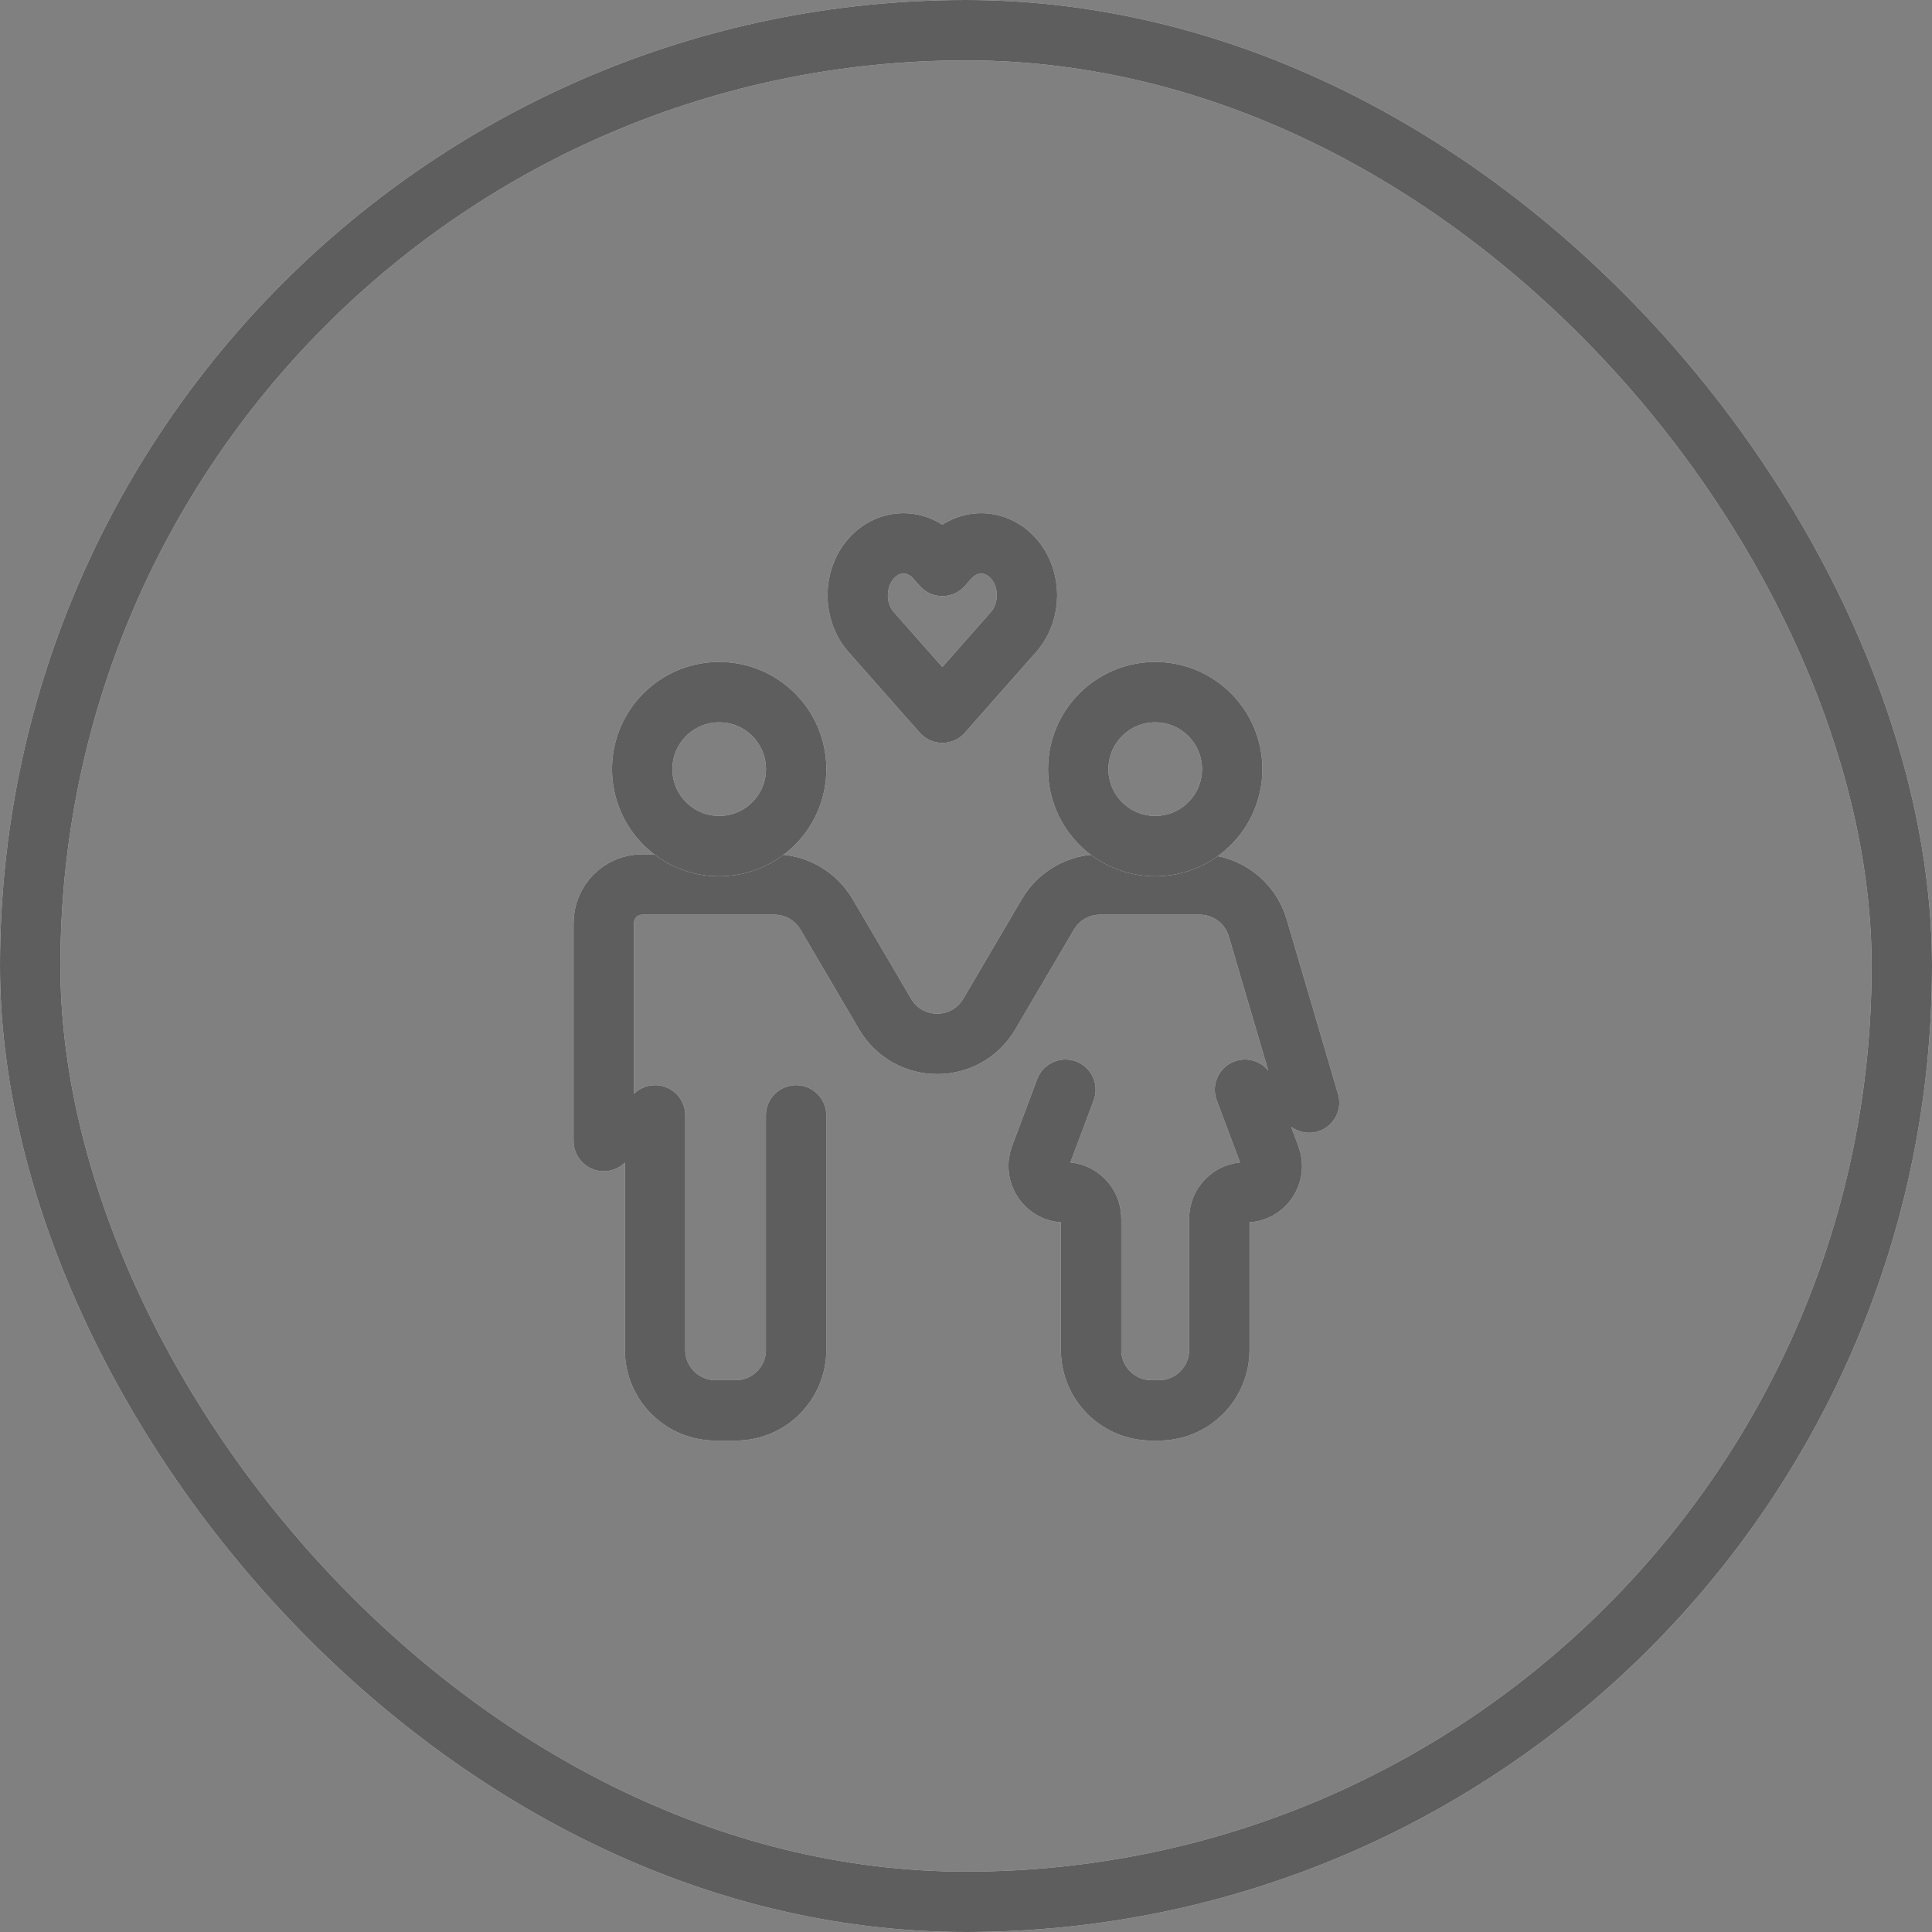
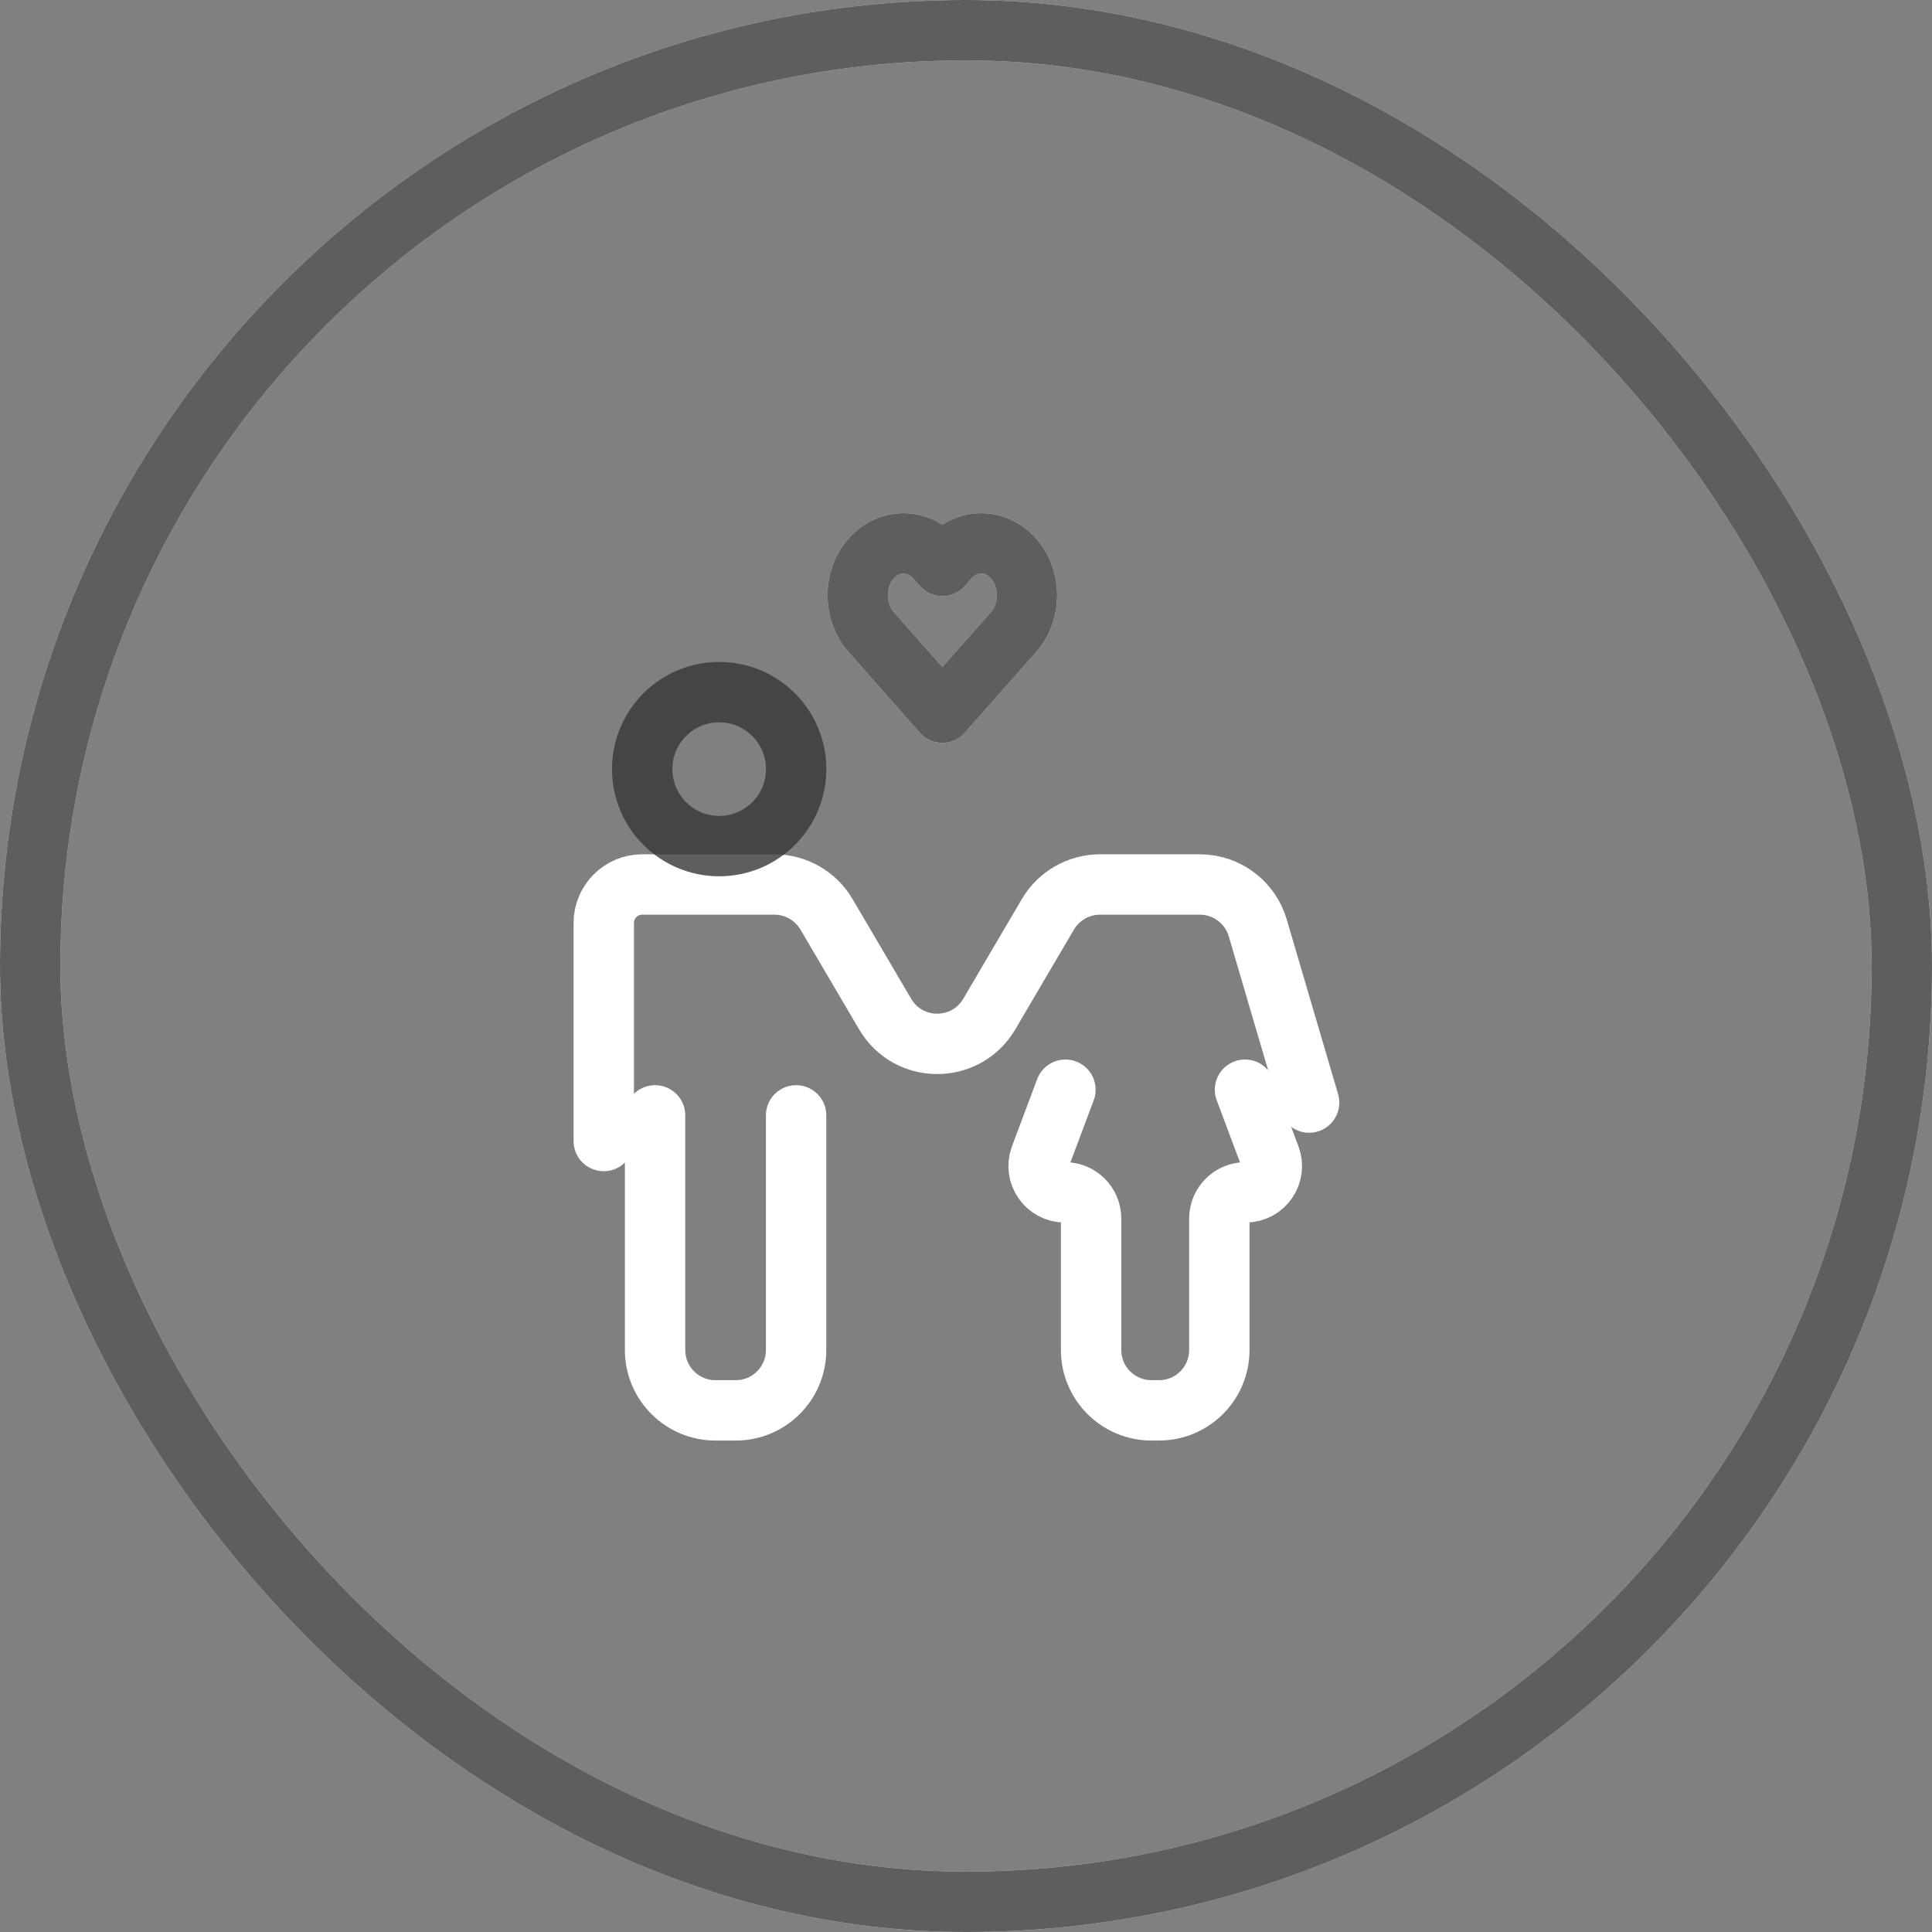
<svg xmlns="http://www.w3.org/2000/svg" width="32" height="32" viewBox="0 0 32 32" fill="none">
  <rect x="0" y="0" width="32" height="32" fill="#808080" stroke="none" />
  <rect x="0.5" y="0.5" width="31" height="31" rx="15.5" stroke="white" />
  <rect x="0.5" y="0.5" width="31" height="31" rx="15.5" stroke="#373636" stroke-opacity="0.8" />
  <path d="M10 18.899V15.288V15.288C10 14.936 10.285 14.65 10.637 14.65H12.827C13.181 14.65 13.509 14.838 13.689 15.143L14.661 16.797C15.048 17.454 15.998 17.454 16.385 16.797L17.357 15.143C17.537 14.838 17.865 14.65 18.219 14.65H19.873C20.317 14.65 20.707 14.943 20.832 15.368L21.683 18.262M10.85 18.474V22.36C10.85 22.912 11.297 23.36 11.85 23.36H12.018H12.186C12.739 23.36 13.186 22.912 13.186 22.36V18.474M17.647 18.049L17.23 19.161C17.124 19.446 17.334 19.749 17.637 19.749V19.749C17.878 19.749 18.072 19.943 18.072 20.183V22.36C18.072 22.912 18.52 23.36 19.072 23.36H19.134H19.196C19.749 23.36 20.196 22.912 20.196 22.36V20.183C20.196 19.943 20.391 19.749 20.631 19.749V19.749C20.935 19.749 21.145 19.446 21.038 19.161L20.621 18.049" stroke="white" stroke-linecap="round" />
-   <path d="M10 18.899V15.288V15.288C10 14.936 10.285 14.65 10.637 14.65H12.827C13.181 14.65 13.509 14.838 13.689 15.143L14.661 16.797C15.048 17.454 15.998 17.454 16.385 16.797L17.357 15.143C17.537 14.838 17.865 14.65 18.219 14.65H19.873C20.317 14.65 20.707 14.943 20.832 15.368L21.683 18.262M10.85 18.474V22.36C10.85 22.912 11.297 23.36 11.85 23.36H12.018H12.186C12.739 23.36 13.186 22.912 13.186 22.36V18.474M17.647 18.049L17.23 19.161C17.124 19.446 17.334 19.749 17.637 19.749V19.749C17.878 19.749 18.072 19.943 18.072 20.183V22.36C18.072 22.912 18.52 23.36 19.072 23.36H19.134H19.196C19.749 23.36 20.196 22.912 20.196 22.36V20.183C20.196 19.943 20.391 19.749 20.631 19.749V19.749C20.935 19.749 21.145 19.446 21.038 19.161L20.621 18.049" stroke="#373636" stroke-opacity="0.8" stroke-linecap="round" />
-   <circle cx="11.912" cy="12.739" r="1.275" stroke="white" />
  <circle cx="11.912" cy="12.739" r="1.275" stroke="#373636" stroke-opacity="0.8" />
-   <circle cx="19.134" cy="12.739" r="1.275" stroke="white" />
-   <circle cx="19.134" cy="12.739" r="1.275" stroke="#373636" stroke-opacity="0.8" />
  <path d="M14.428 10.467L15.608 11.804L16.788 10.467C17.084 10.132 17.084 9.587 16.788 9.252C16.492 8.916 16.012 8.916 15.715 9.252L15.608 9.373L15.501 9.252C15.205 8.916 14.724 8.916 14.428 9.252C14.132 9.587 14.132 10.132 14.428 10.467Z" stroke="white" stroke-linejoin="round" />
  <path d="M14.428 10.467L15.608 11.804L16.788 10.467C17.084 10.132 17.084 9.587 16.788 9.252C16.492 8.916 16.012 8.916 15.715 9.252L15.608 9.373L15.501 9.252C15.205 8.916 14.724 8.916 14.428 9.252C14.132 9.587 14.132 10.132 14.428 10.467Z" stroke="#373636" stroke-opacity="0.8" stroke-linejoin="round" />
</svg>